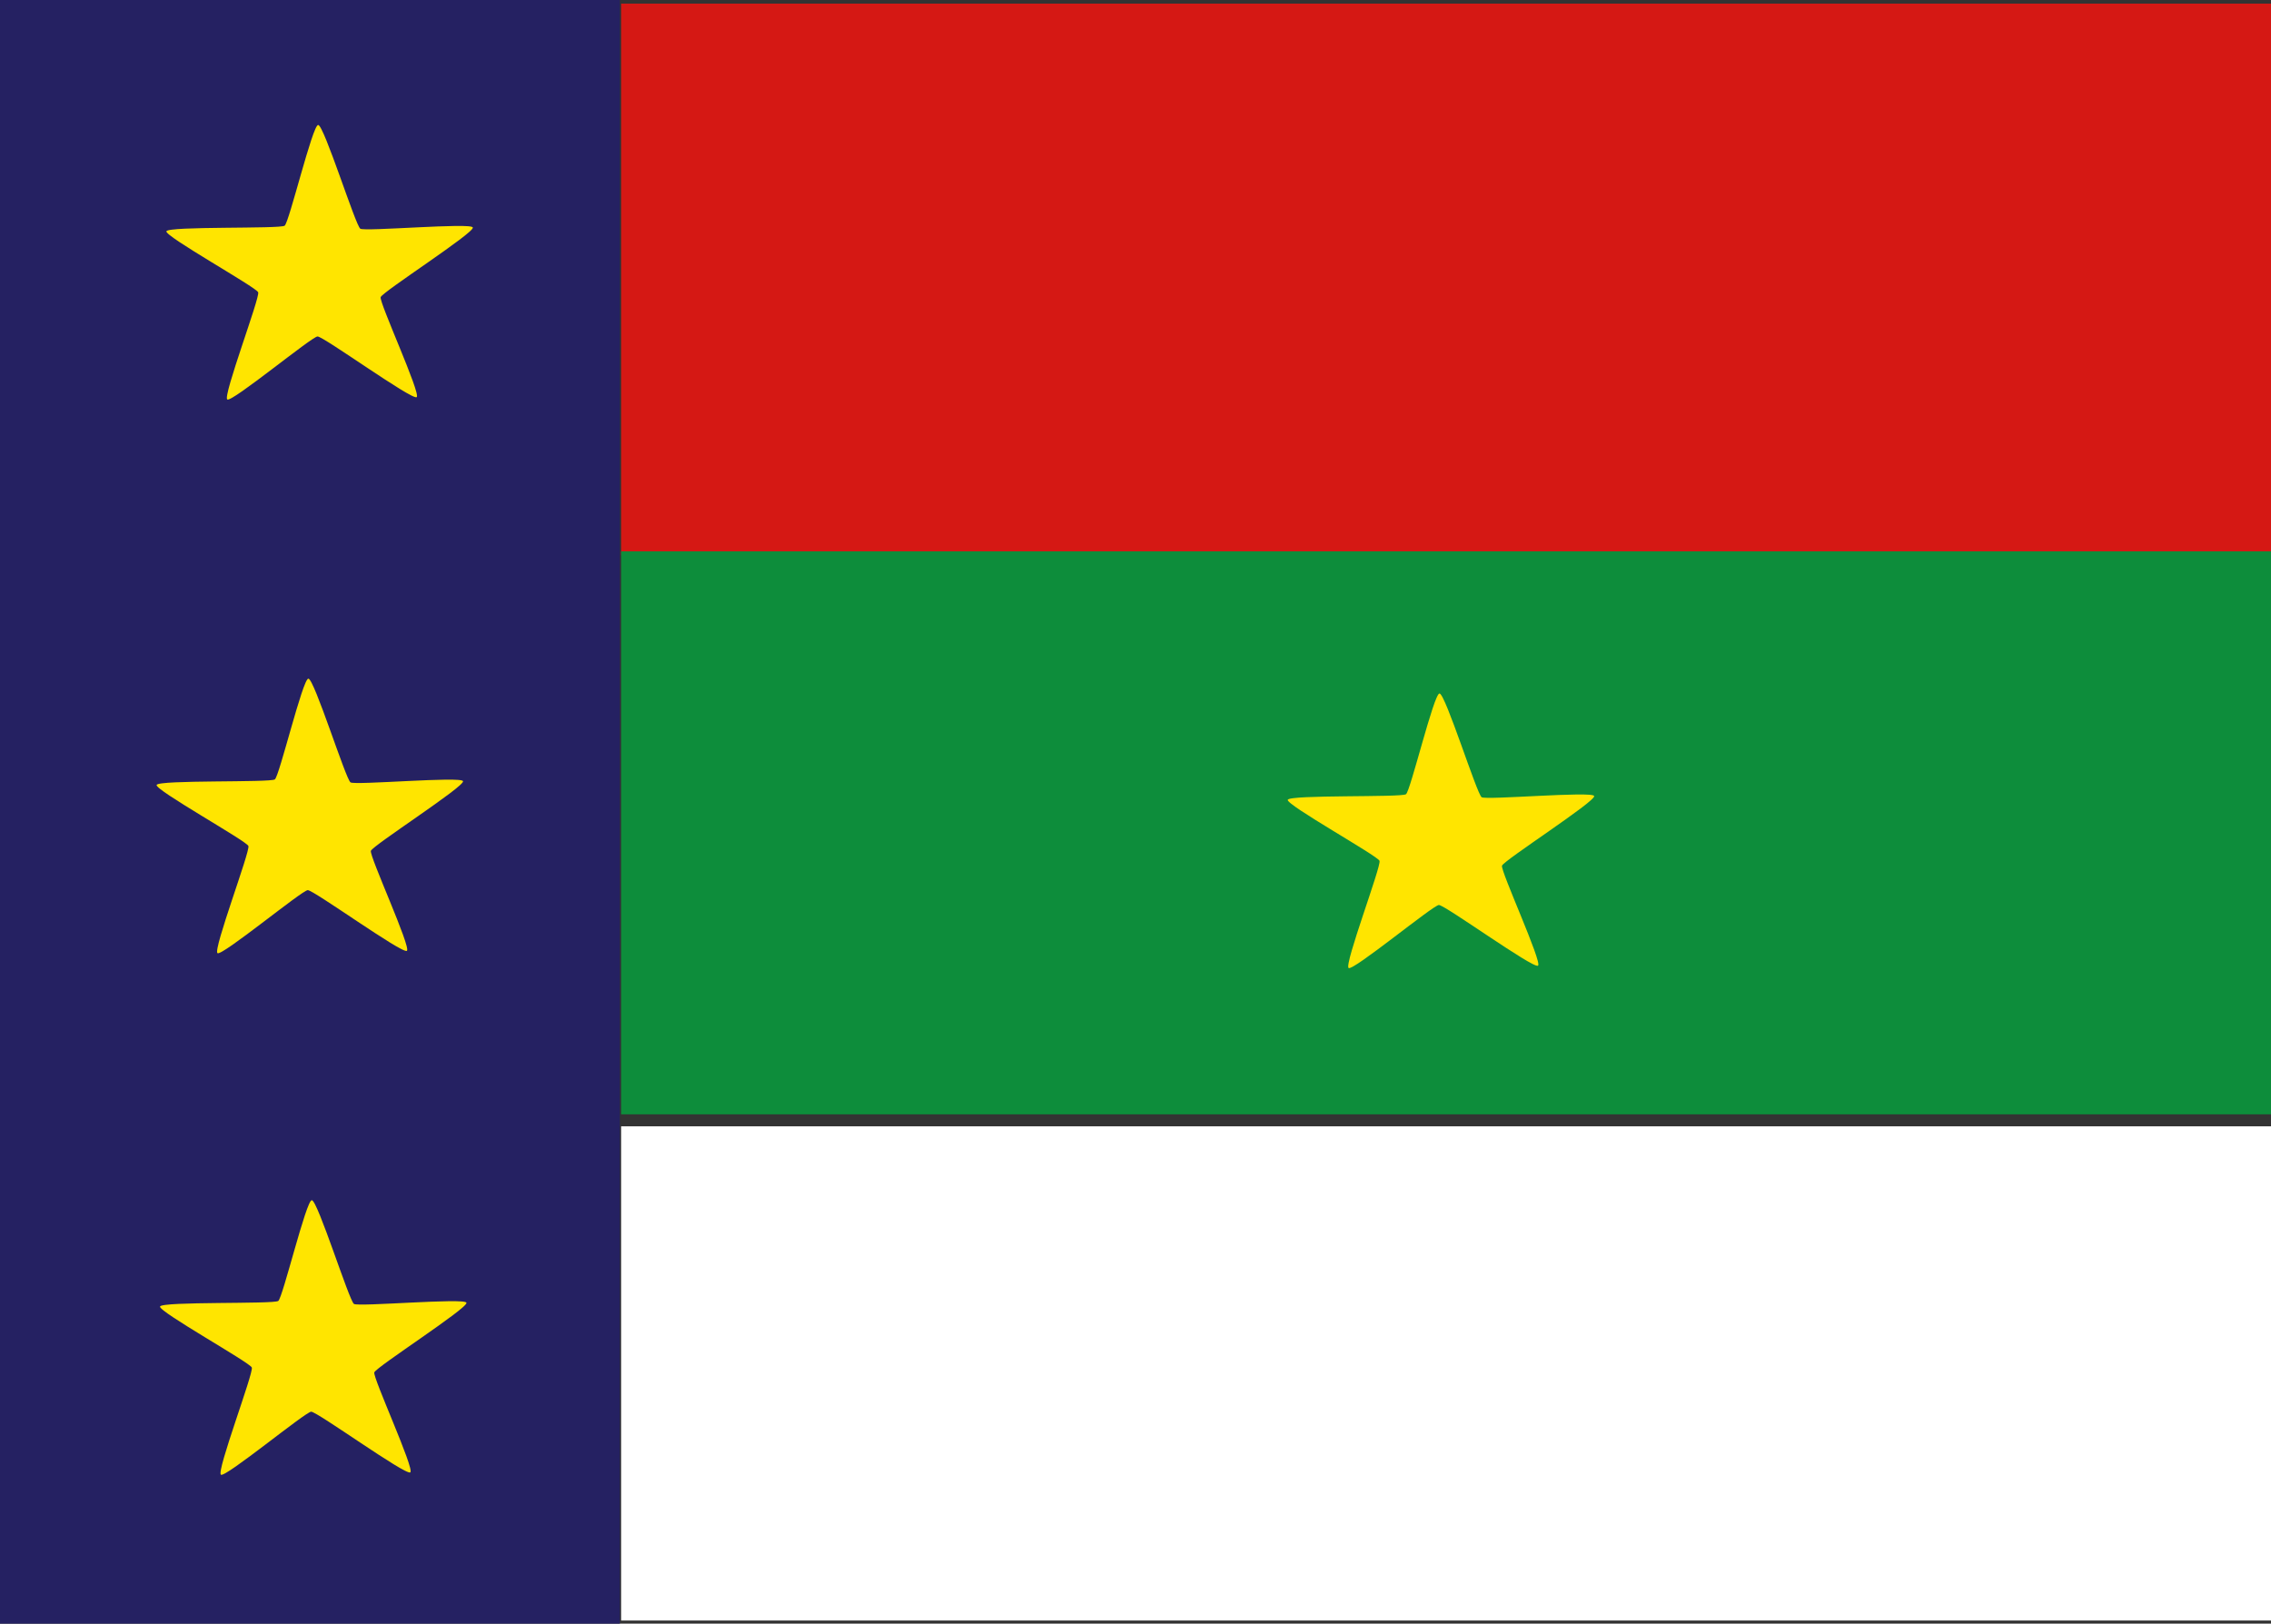
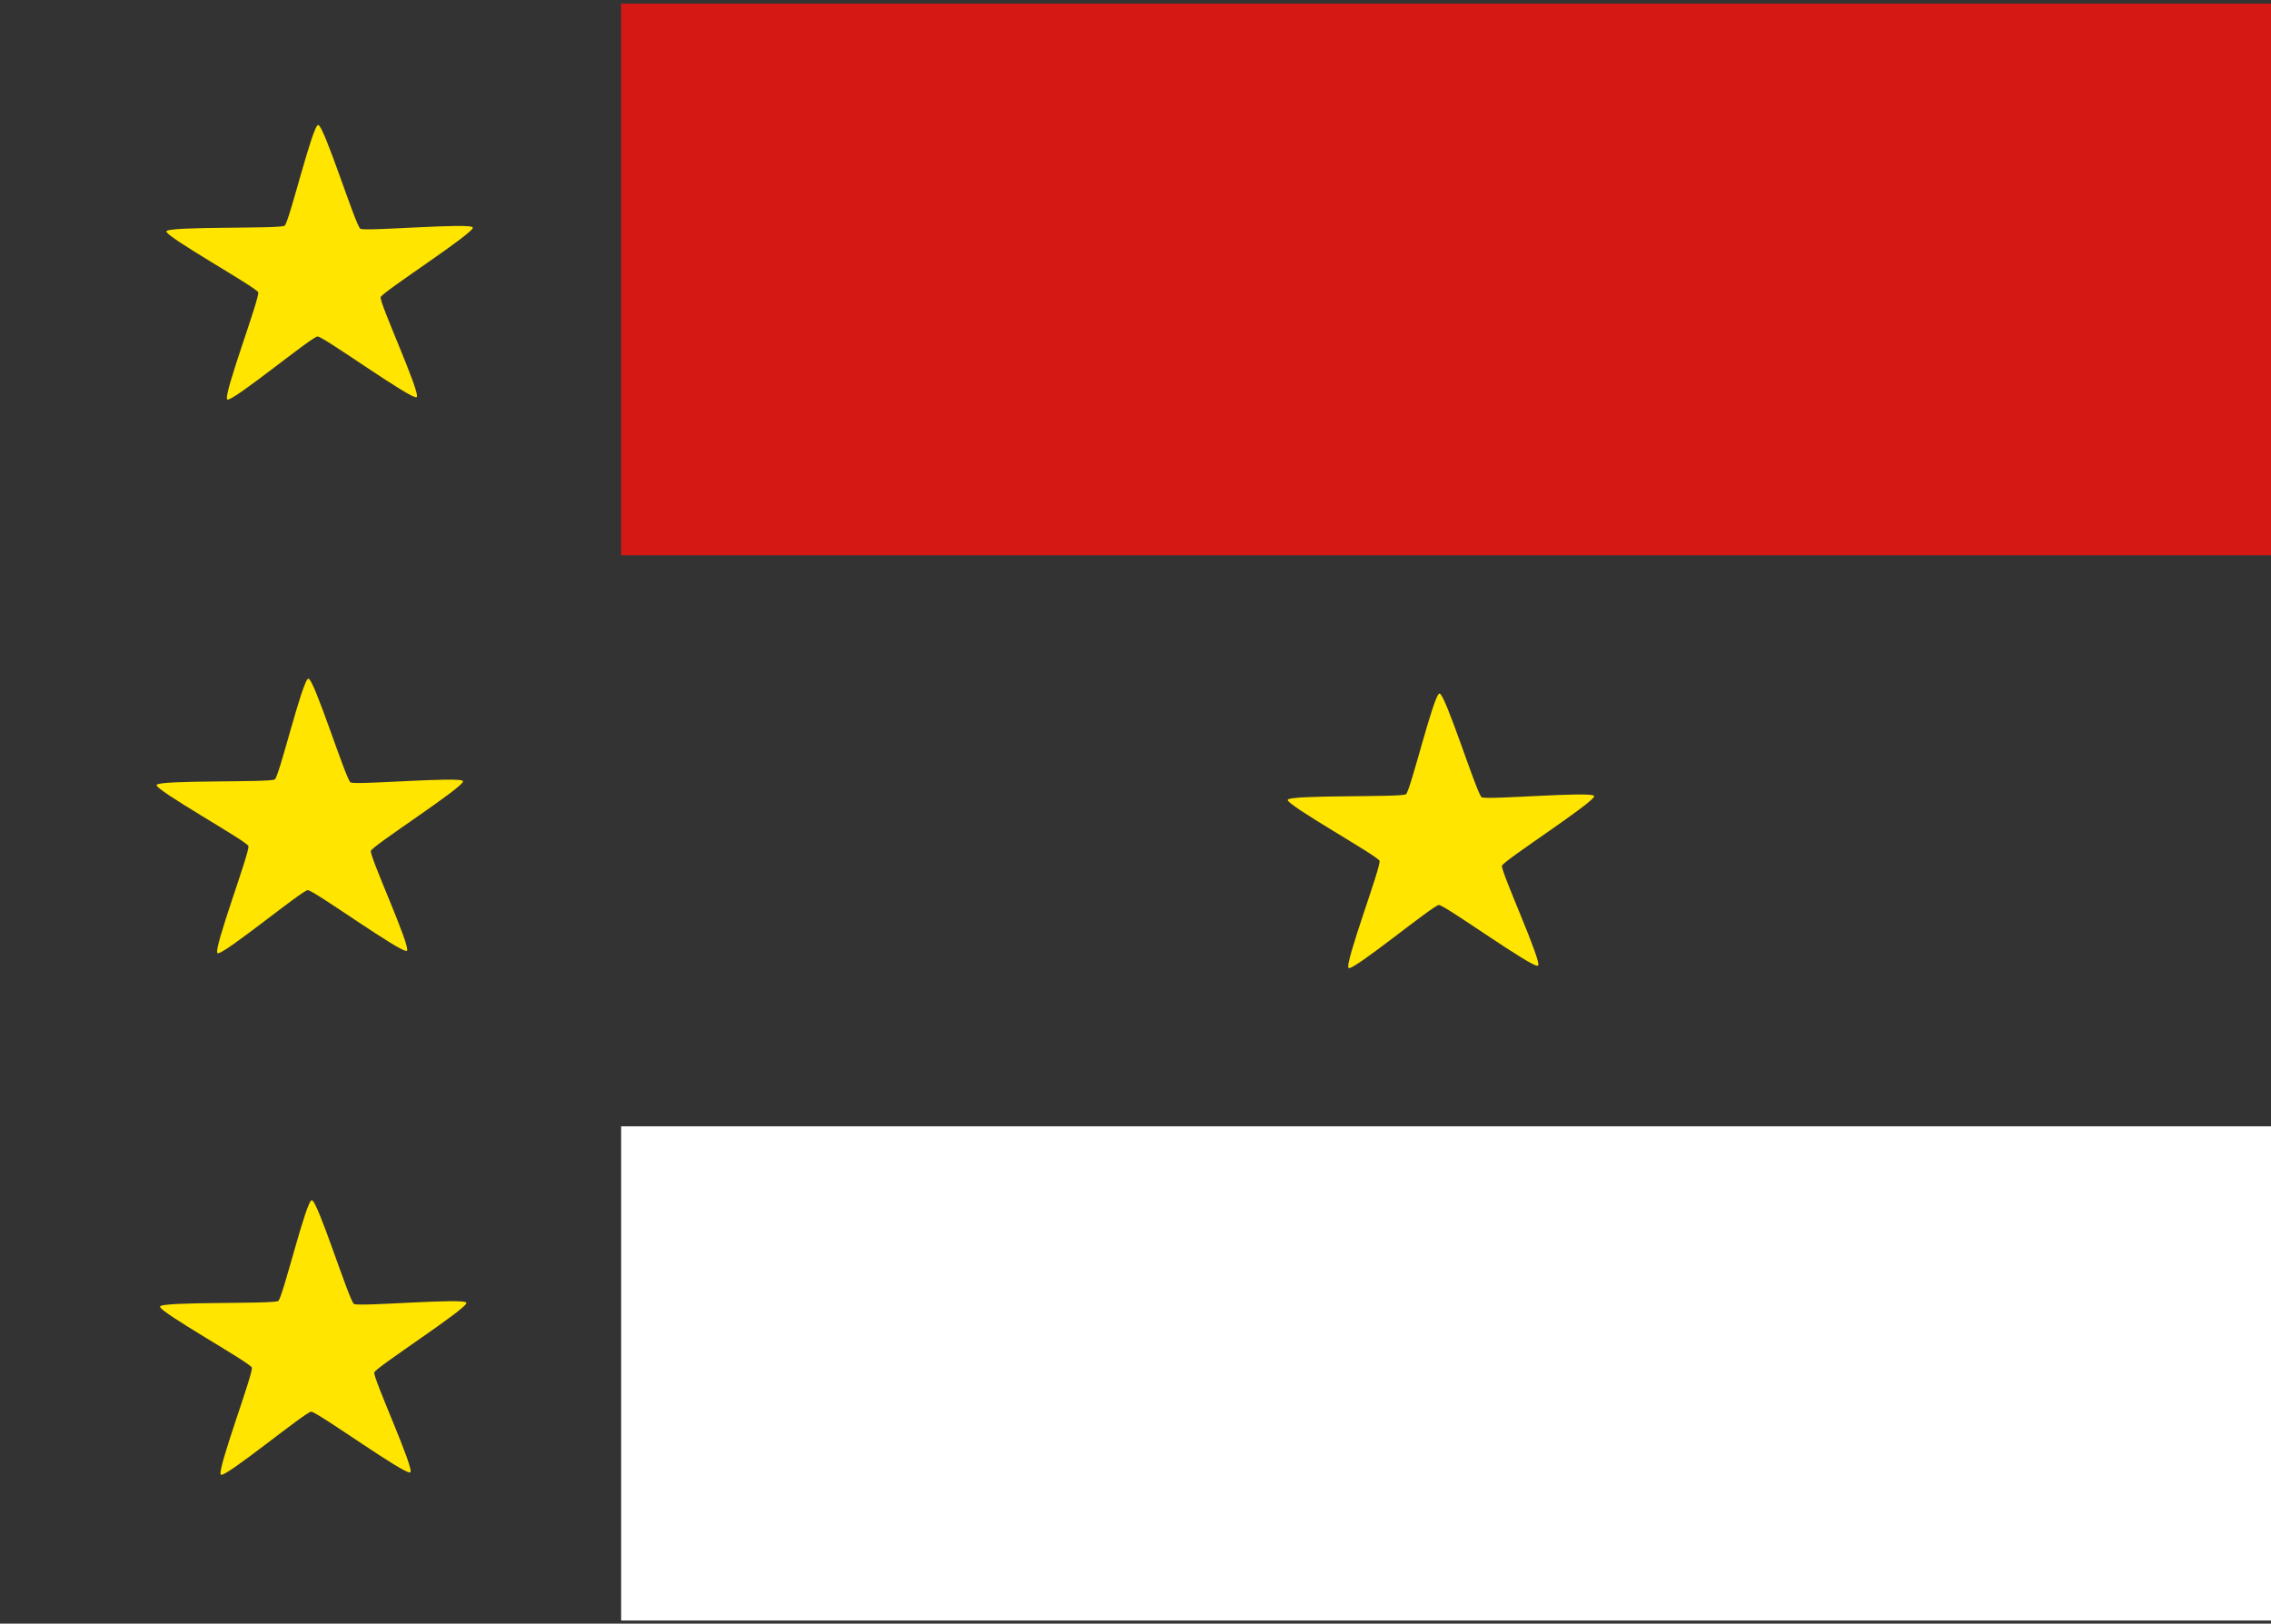
<svg xmlns="http://www.w3.org/2000/svg" version="1.1" width="251.232" height="179.643" id="svg2827">
  <rect width="100%" height="100%" fill="#333333" stroke="none" />
  <defs id="defs2829" />
  <g transform="translate(-232.786,-580.076)" id="layer1">
    <g transform="translate(1,192)" id="g4045">
      <rect width="182.518" height="54.679" x="300.5" y="512.694" id="rect2937" style="fill:#ffffff;fill-opacity:1;stroke:none" />
      <rect width="182.518" height="61.028" x="300.5" y="388.477" id="rect2907" style="fill:#d51814;fill-opacity:1;stroke:none" />
-       <rect width="182.517" height="62.287" x="300.5" y="449.079" id="rect2922" style="fill:#0d8d3b;fill-opacity:1;stroke:none" />
-       <rect width="68.571" height="179.643" x="231.786" y="388.076" id="rect2877" style="fill:#252162;fill-opacity:1;stroke:none" />
      <path d="m 343.153,428.416 c -0.545,0.362 -10.3,-7.16 -10.954,-7.152 -0.622,0.008 -9.489,7.811 -9.977,7.425 -0.512,-0.406 3.627,-12.008 3.417,-12.628 -0.2,-0.589 -10.361,-6.611 -10.144,-7.194 0.228,-0.613 12.541,-0.261 13.066,-0.653 0.498,-0.372 3.086,-11.897 3.707,-11.871 0.654,0.028 4.124,11.847 4.658,12.224 0.508,0.359 12.268,-0.741 12.435,-0.142 0.176,0.63 -9.993,7.583 -10.187,8.208 -0.184,0.594 4.496,11.439 3.978,11.783 z" transform="matrix(1.001,0,0,0.939,-65.616,29.736)" id="path3971" style="fill:#ffe500;fill-opacity:1;stroke:none" />
      <path d="m 343.153,428.416 c -0.545,0.362 -10.3,-7.16 -10.954,-7.152 -0.622,0.008 -9.489,7.811 -9.977,7.425 -0.512,-0.406 3.627,-12.008 3.417,-12.628 -0.2,-0.589 -10.361,-6.611 -10.144,-7.194 0.228,-0.613 12.541,-0.261 13.066,-0.653 0.498,-0.372 3.086,-11.897 3.707,-11.871 0.654,0.028 4.124,11.847 4.658,12.224 0.508,0.359 12.268,-0.741 12.435,-0.142 0.176,0.63 -9.993,7.583 -10.187,8.208 -0.184,0.594 4.496,11.439 3.978,11.783 z" transform="matrix(1.001,0,0,0.939,-66.699,90.996)" id="path3971-7" style="fill:#ffe500;fill-opacity:1;stroke:none" />
      <path d="m 343.153,428.416 c -0.545,0.362 -10.3,-7.16 -10.954,-7.152 -0.622,0.008 -9.489,7.811 -9.977,7.425 -0.512,-0.406 3.627,-12.008 3.417,-12.628 -0.2,-0.589 -10.361,-6.611 -10.144,-7.194 0.228,-0.613 12.541,-0.261 13.066,-0.653 0.498,-0.372 3.086,-11.897 3.707,-11.871 0.654,0.028 4.124,11.847 4.658,12.224 0.508,0.359 12.268,-0.741 12.435,-0.142 0.176,0.63 -9.993,7.583 -10.187,8.208 -0.184,0.594 4.496,11.439 3.978,11.783 z" transform="matrix(1.001,0,0,0.939,-66.32,148.701)" id="path3971-0" style="fill:#ffe500;fill-opacity:1;stroke:none" />
      <path d="m 343.153,428.416 c -0.545,0.362 -10.3,-7.16 -10.954,-7.152 -0.622,0.008 -9.489,7.811 -9.977,7.425 -0.512,-0.406 3.627,-12.008 3.417,-12.628 -0.2,-0.589 -10.361,-6.611 -10.144,-7.194 0.228,-0.613 12.541,-0.261 13.066,-0.653 0.498,-0.372 3.086,-11.897 3.707,-11.871 0.654,0.028 4.124,11.847 4.658,12.224 0.508,0.359 12.268,-0.741 12.435,-0.142 0.176,0.63 -9.993,7.583 -10.187,8.208 -0.184,0.594 4.496,11.439 3.978,11.783 z" transform="matrix(1.001,0,0,0.939,58.433,92.638)" id="path3971-4" style="fill:#ffe500;fill-opacity:1;stroke:none" />
    </g>
  </g>
</svg>